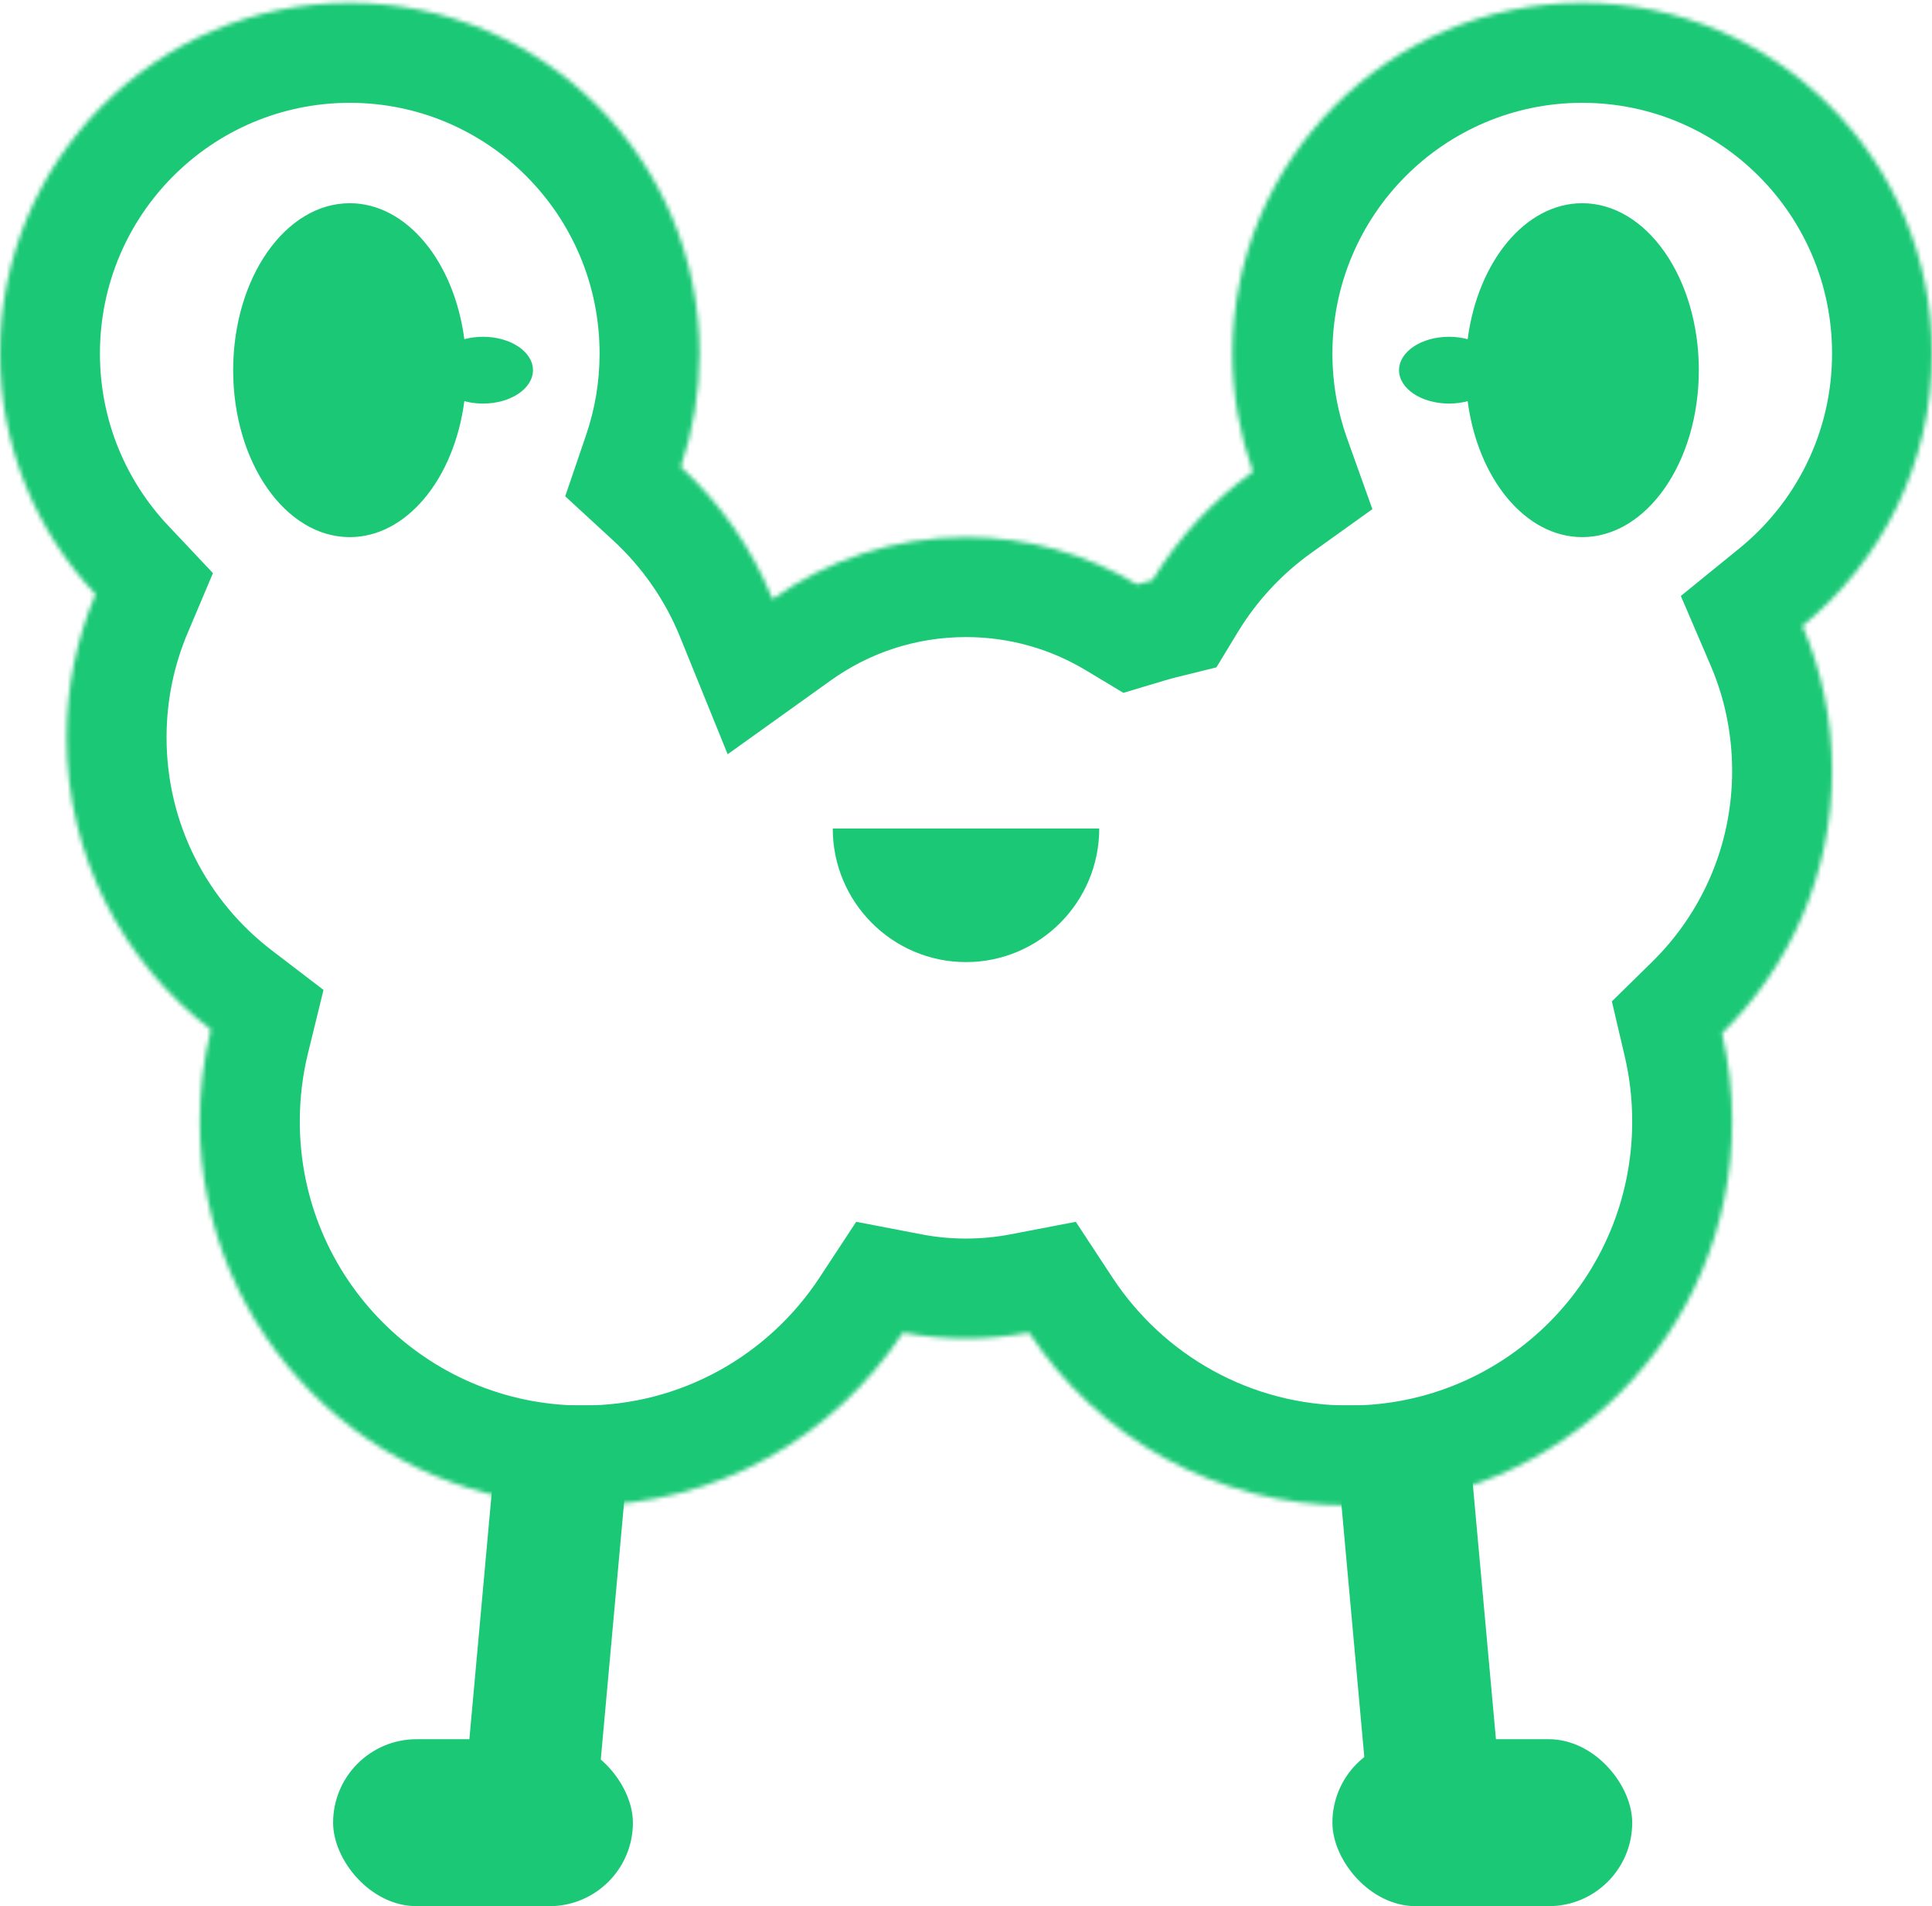
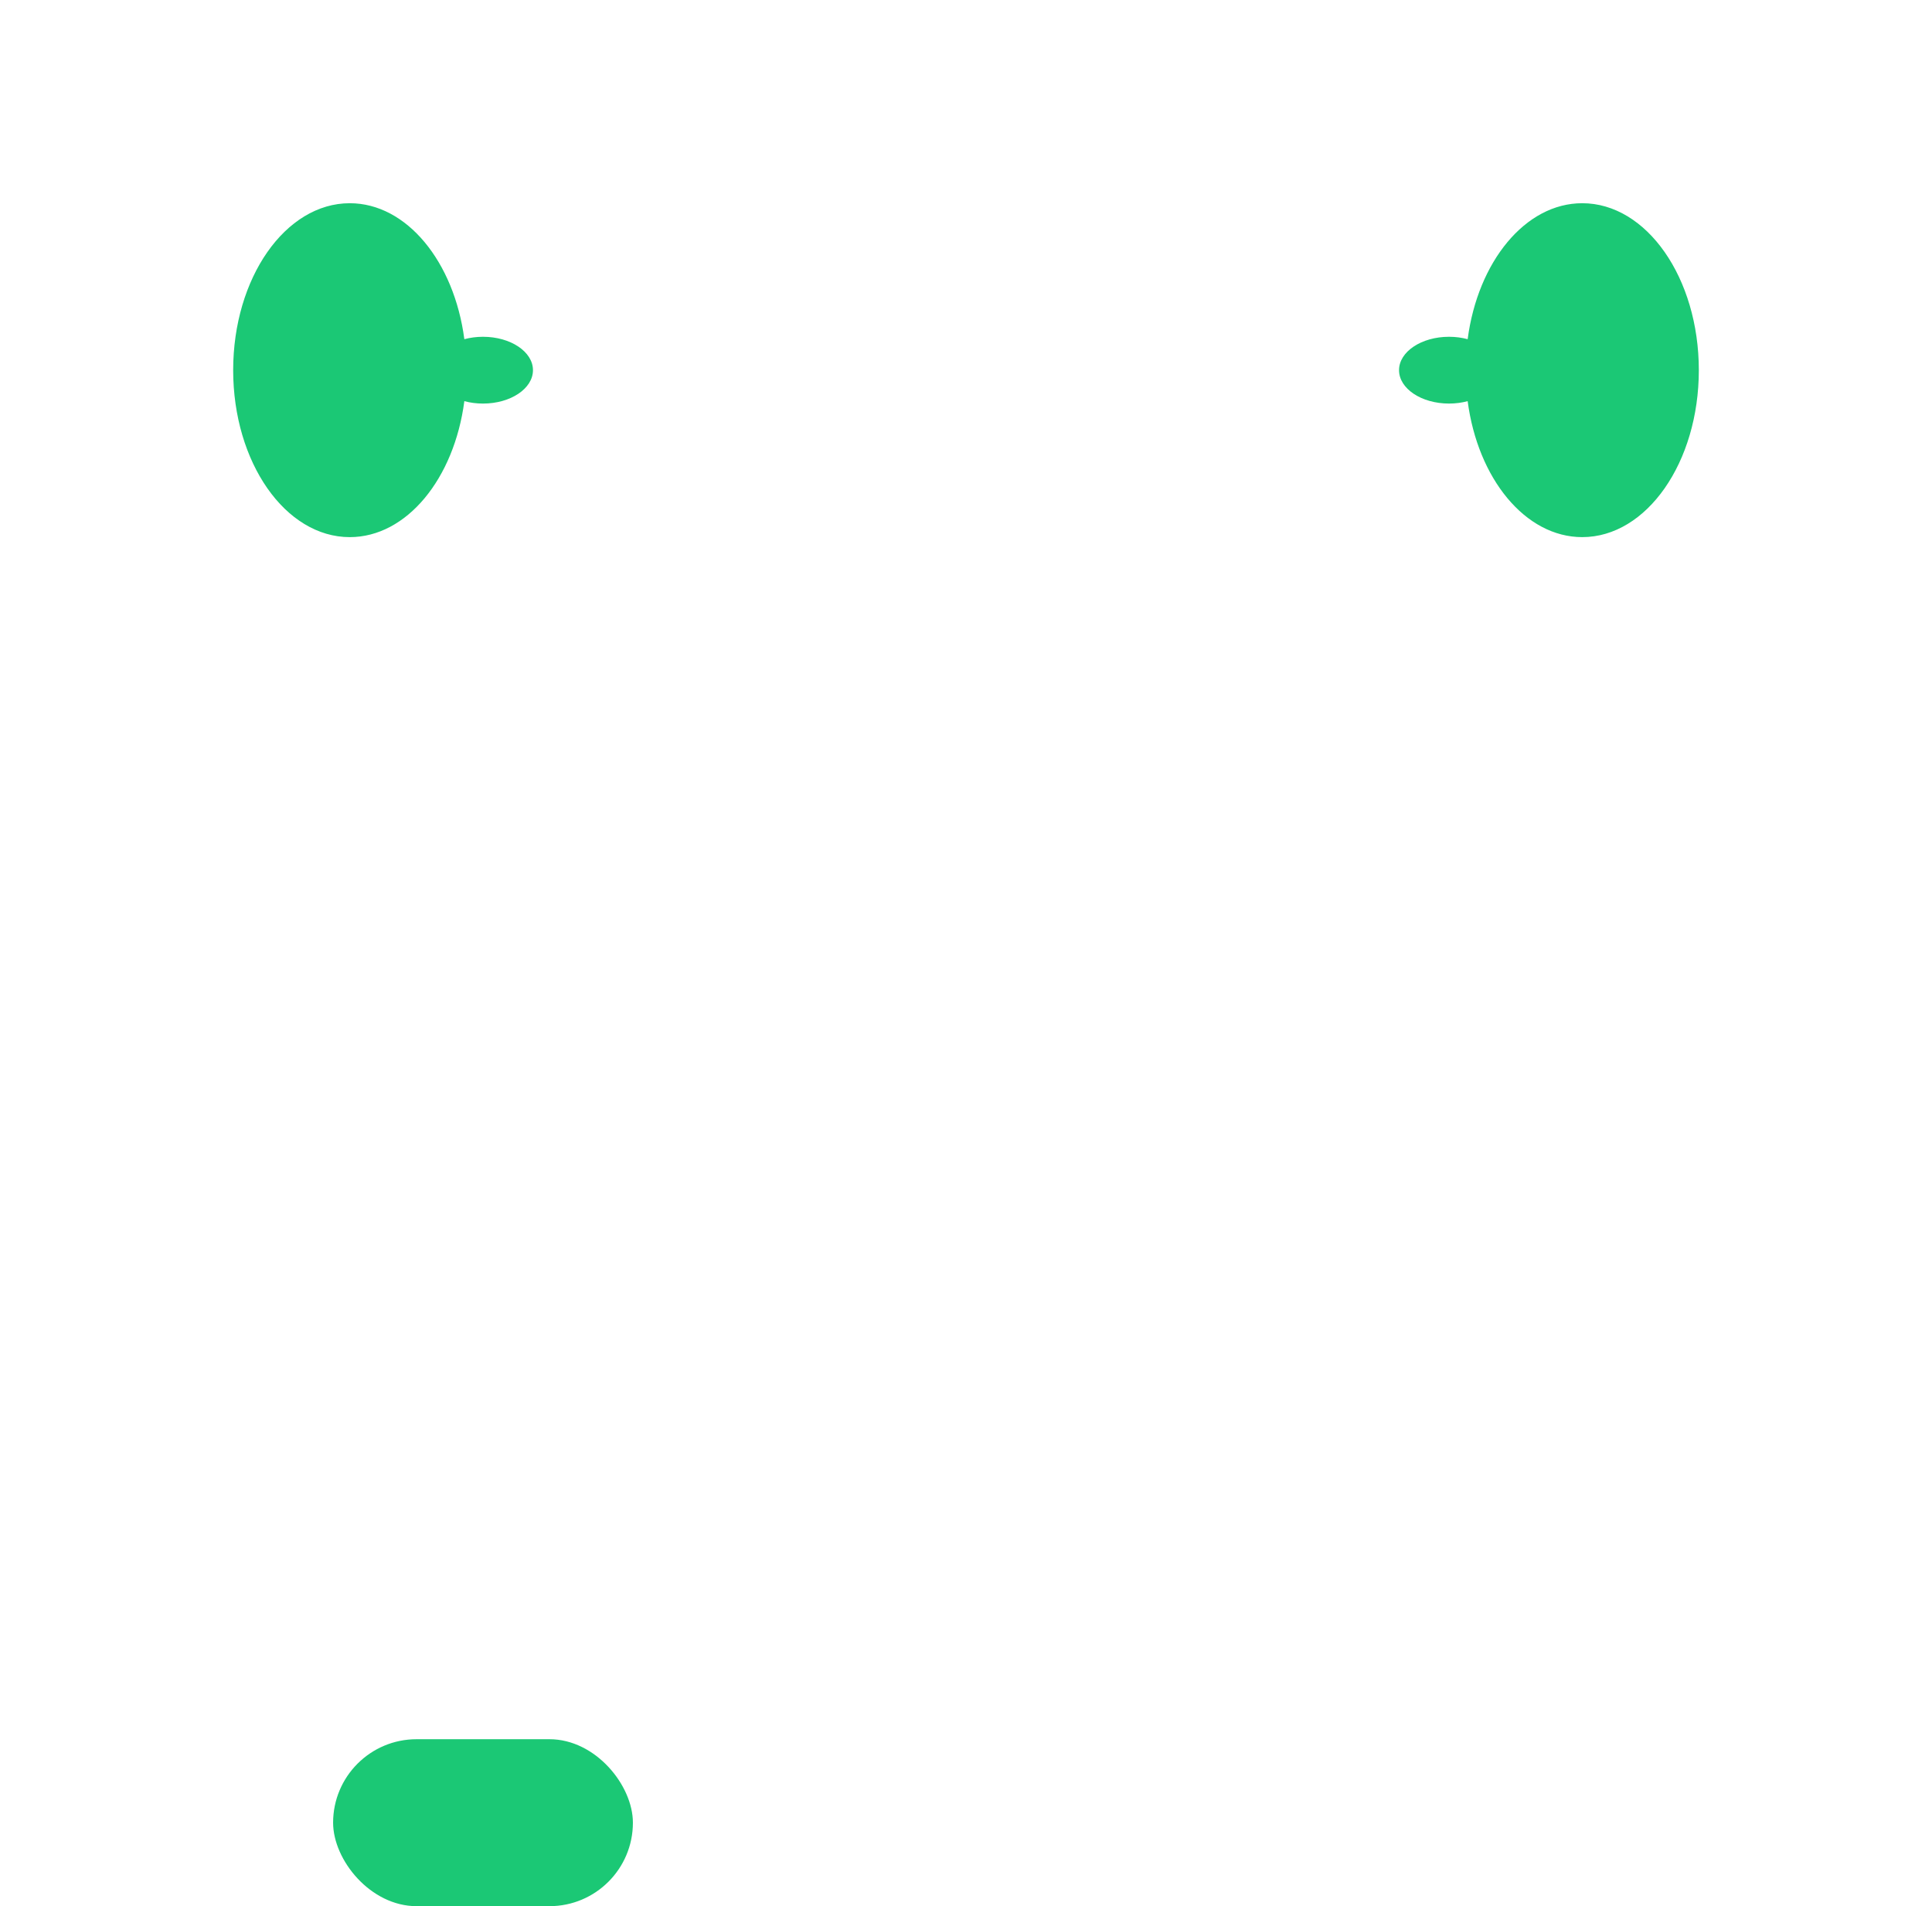
<svg xmlns="http://www.w3.org/2000/svg" width="444" height="438" viewBox="0 0 444 438" fill="none">
  <mask id="path-1-inside-1_70_3537" fill="white">
    <path fill-rule="evenodd" clip-rule="evenodd" d="M160.759 81.223C160.759 90.342 159.247 99.108 156.461 107.282C165.561 115.659 172.818 126.018 177.549 137.675C190.08 128.702 205.425 123.422 222 123.422C236.369 123.422 249.814 127.39 261.302 134.293C262.468 133.943 263.646 133.622 264.835 133.327C270.779 123.535 278.655 115.052 287.933 108.409C284.896 99.916 283.241 90.763 283.241 81.223C283.241 36.729 319.228 0.66 363.621 0.66C408.013 0.66 444 36.729 444 81.223C444 106.496 432.389 129.05 414.222 143.821C418.606 154.04 421.034 165.301 421.034 177.13C421.034 200.757 411.348 222.117 395.738 237.437C397.263 243.941 398.069 250.723 398.069 257.693C398.069 306.424 358.655 345.928 310.034 345.928C279.289 345.928 252.225 330.132 236.481 306.195C231.792 307.095 226.951 307.566 222 307.566C217.049 307.566 212.208 307.095 207.519 306.195C191.775 330.132 164.711 345.928 133.966 345.928C85.345 345.928 45.931 306.424 45.931 257.693C45.931 250.417 46.81 243.347 48.466 236.584C28.313 221.163 15.31 196.833 15.31 169.458C15.31 157.783 17.676 146.662 21.952 136.549C8.344 122.118 0 102.647 0 81.223C0 36.729 35.987 0.66 80.379 0.66C124.772 0.66 160.759 36.729 160.759 81.223Z" />
  </mask>
-   <path d="M156.461 107.282L134.723 99.872L129.894 114.041L140.907 124.179L156.461 107.282ZM177.549 137.675L156.269 146.312L167.228 173.311L190.919 156.347L177.549 137.675ZM261.302 134.293L249.475 153.978L258.17 159.202L267.887 156.294L261.302 134.293ZM264.835 133.327L270.35 155.621L279.55 153.345L284.467 145.244L264.835 133.327ZM287.933 108.409L301.303 127.081L315.392 116.993L309.557 100.676L287.933 108.409ZM414.222 143.821L399.735 126.002L386.281 136.94L393.117 152.875L414.222 143.821ZM395.738 237.437L379.652 221.047L370.43 230.097L373.379 242.677L395.738 237.437ZM236.481 306.195L255.668 293.575L247.231 280.747L232.153 283.641L236.481 306.195ZM207.519 306.195L211.847 283.641L196.769 280.747L188.332 293.575L207.519 306.195ZM48.466 236.584L70.772 242.048L74.344 227.467L62.422 218.345L48.466 236.584ZM21.952 136.549L43.104 145.494L48.939 131.694L38.661 120.794L21.952 136.549ZM178.198 114.692C181.787 104.163 183.724 92.895 183.724 81.223L137.793 81.223C137.793 87.789 136.707 94.053 134.723 99.872L178.198 114.692ZM198.829 129.038C192.803 114.193 183.574 101.026 172.014 90.385L140.907 124.179C147.549 130.293 152.832 137.842 156.269 146.312L198.829 129.038ZM222 100.457C200.469 100.457 180.477 107.333 164.179 119.003L190.919 156.347C199.684 150.071 210.381 146.388 222 146.388L222 100.457ZM273.129 114.607C258.171 105.62 240.654 100.457 222 100.457L222 146.388C232.085 146.388 241.456 149.161 249.475 153.978L273.129 114.607ZM267.887 156.294C268.7 156.05 269.521 155.826 270.35 155.621L259.32 111.034C257.771 111.417 256.237 111.837 254.717 112.291L267.887 156.294ZM274.563 89.736C262.768 98.181 252.76 108.961 245.203 121.411L284.467 145.244C288.798 138.109 294.541 131.922 301.303 127.081L274.563 89.736ZM260.276 81.223C260.276 93.435 262.396 105.201 266.308 116.141L309.557 100.676C307.395 94.63 306.207 88.091 306.207 81.223L260.276 81.223ZM363.621 -22.305C306.496 -22.305 260.276 24.095 260.276 81.223L306.207 81.223C306.207 49.363 331.961 23.626 363.621 23.626L363.621 -22.305ZM466.966 81.223C466.966 24.095 420.746 -22.305 363.621 -22.305L363.621 23.626C395.28 23.626 421.034 49.363 421.034 81.223L466.966 81.223ZM428.71 161.64C452.019 142.689 466.966 113.689 466.966 81.223L421.034 81.223C421.034 99.302 412.759 115.412 399.735 126.002L428.71 161.64ZM444 177.13C444 162.132 440.917 147.795 435.328 134.767L393.117 152.875C396.296 160.285 398.069 168.47 398.069 177.13L444 177.13ZM411.824 253.827C431.659 234.361 444 207.164 444 177.13L398.069 177.13C398.069 194.351 391.037 209.873 379.652 221.047L411.824 253.827ZM421.034 257.693C421.034 248.946 420.022 240.406 418.098 232.196L373.379 242.677C374.503 247.476 375.103 252.5 375.103 257.693L421.034 257.693ZM310.034 368.894C371.387 368.894 421.034 319.058 421.034 257.693L375.103 257.693C375.103 293.79 345.922 322.963 310.034 322.963L310.034 368.894ZM217.294 318.815C237.097 348.922 271.223 368.894 310.034 368.894L310.034 322.963C287.356 322.963 267.354 311.342 255.668 293.575L217.294 318.815ZM222 330.531C228.411 330.531 234.701 329.921 240.809 328.749L232.153 283.641C228.883 284.268 225.491 284.6 222 284.6L222 330.531ZM203.191 328.749C209.299 329.921 215.589 330.531 222 330.531L222 284.6C218.509 284.6 215.117 284.268 211.847 283.641L203.191 328.749ZM133.966 368.894C172.777 368.894 206.903 348.922 226.706 318.815L188.332 293.575C176.646 311.342 156.644 322.963 133.966 322.963L133.966 368.894ZM22.965 257.693C22.965 319.058 72.613 368.894 133.966 368.894L133.966 322.963C98.078 322.963 68.897 293.79 68.897 257.693L22.965 257.693ZM26.16 231.12C24.069 239.658 22.965 248.562 22.965 257.693L68.897 257.693C68.897 252.273 69.55 247.037 70.772 242.048L26.16 231.12ZM-7.655 169.458C-7.655 204.274 8.913 235.236 34.511 254.823L62.422 218.345C47.713 207.09 38.276 189.392 38.276 169.458L-7.655 169.458ZM0.8 127.605C-4.652 140.497 -7.655 154.656 -7.655 169.458L38.276 169.458C38.276 160.91 40.003 152.827 43.104 145.494L0.8 127.605ZM-22.965 81.223C-22.965 108.727 -12.228 133.776 5.243 152.305L38.661 120.794C28.916 110.459 22.965 96.567 22.965 81.223L-22.965 81.223ZM80.379 -22.305C23.254 -22.305 -22.965 24.095 -22.965 81.223L22.965 81.223C22.965 49.363 48.72 23.626 80.379 23.626L80.379 -22.305ZM183.724 81.223C183.724 24.095 137.504 -22.305 80.379 -22.305L80.379 23.626C112.039 23.626 137.793 49.363 137.793 81.223L183.724 81.223Z" fill="#1BC875" mask="url(#path-1-inside-1_70_3537)" />
  <path fill-rule="evenodd" clip-rule="evenodd" d="M337.288 77.939C335.963 77.582 334.516 77.386 333 77.386C326.658 77.386 321.517 80.821 321.517 85.058C321.517 89.296 326.658 92.731 333 92.731C334.516 92.731 335.963 92.535 337.288 92.178C339.619 109.963 350.522 123.421 363.621 123.421C378.418 123.421 390.414 106.245 390.414 85.058C390.414 63.871 378.418 46.695 363.621 46.695C350.522 46.695 339.619 60.153 337.288 77.939Z" fill="#1BC875" />
  <path fill-rule="evenodd" clip-rule="evenodd" d="M106.712 92.179C104.381 109.964 93.478 123.422 80.379 123.422C65.582 123.422 53.586 106.246 53.586 85.059C53.586 63.871 65.582 46.696 80.379 46.696C93.478 46.696 104.381 60.154 106.712 77.939C108.037 77.583 109.484 77.386 111 77.386C117.342 77.386 122.483 80.822 122.483 85.059C122.483 89.297 117.342 92.732 111 92.732C109.484 92.732 108.037 92.535 106.712 92.179Z" fill="#1BC875" />
-   <path d="M191.379 190.38L252.62 190.38V190.38C252.62 207.291 238.911 221.07 222 221.07V221.07C205.088 221.07 191.379 207.291 191.379 190.38V190.38Z" fill="#1BC875" />
-   <path d="M114.828 322.911L145.448 322.911L137.793 407.31L107.172 407.31L114.828 322.911Z" fill="#1BC875" />
  <rect x="76.552" y="399.637" width="68.897" height="38.363" rx="19.182" fill="#1BC875" />
-   <path d="M306.207 322.91L336.828 322.91L344.483 407.309L313.862 407.309L306.207 322.91Z" fill="#1BC875" />
-   <rect x="306.207" y="399.636" width="68.897" height="38.363" rx="19.182" fill="#1BC875" />
</svg>